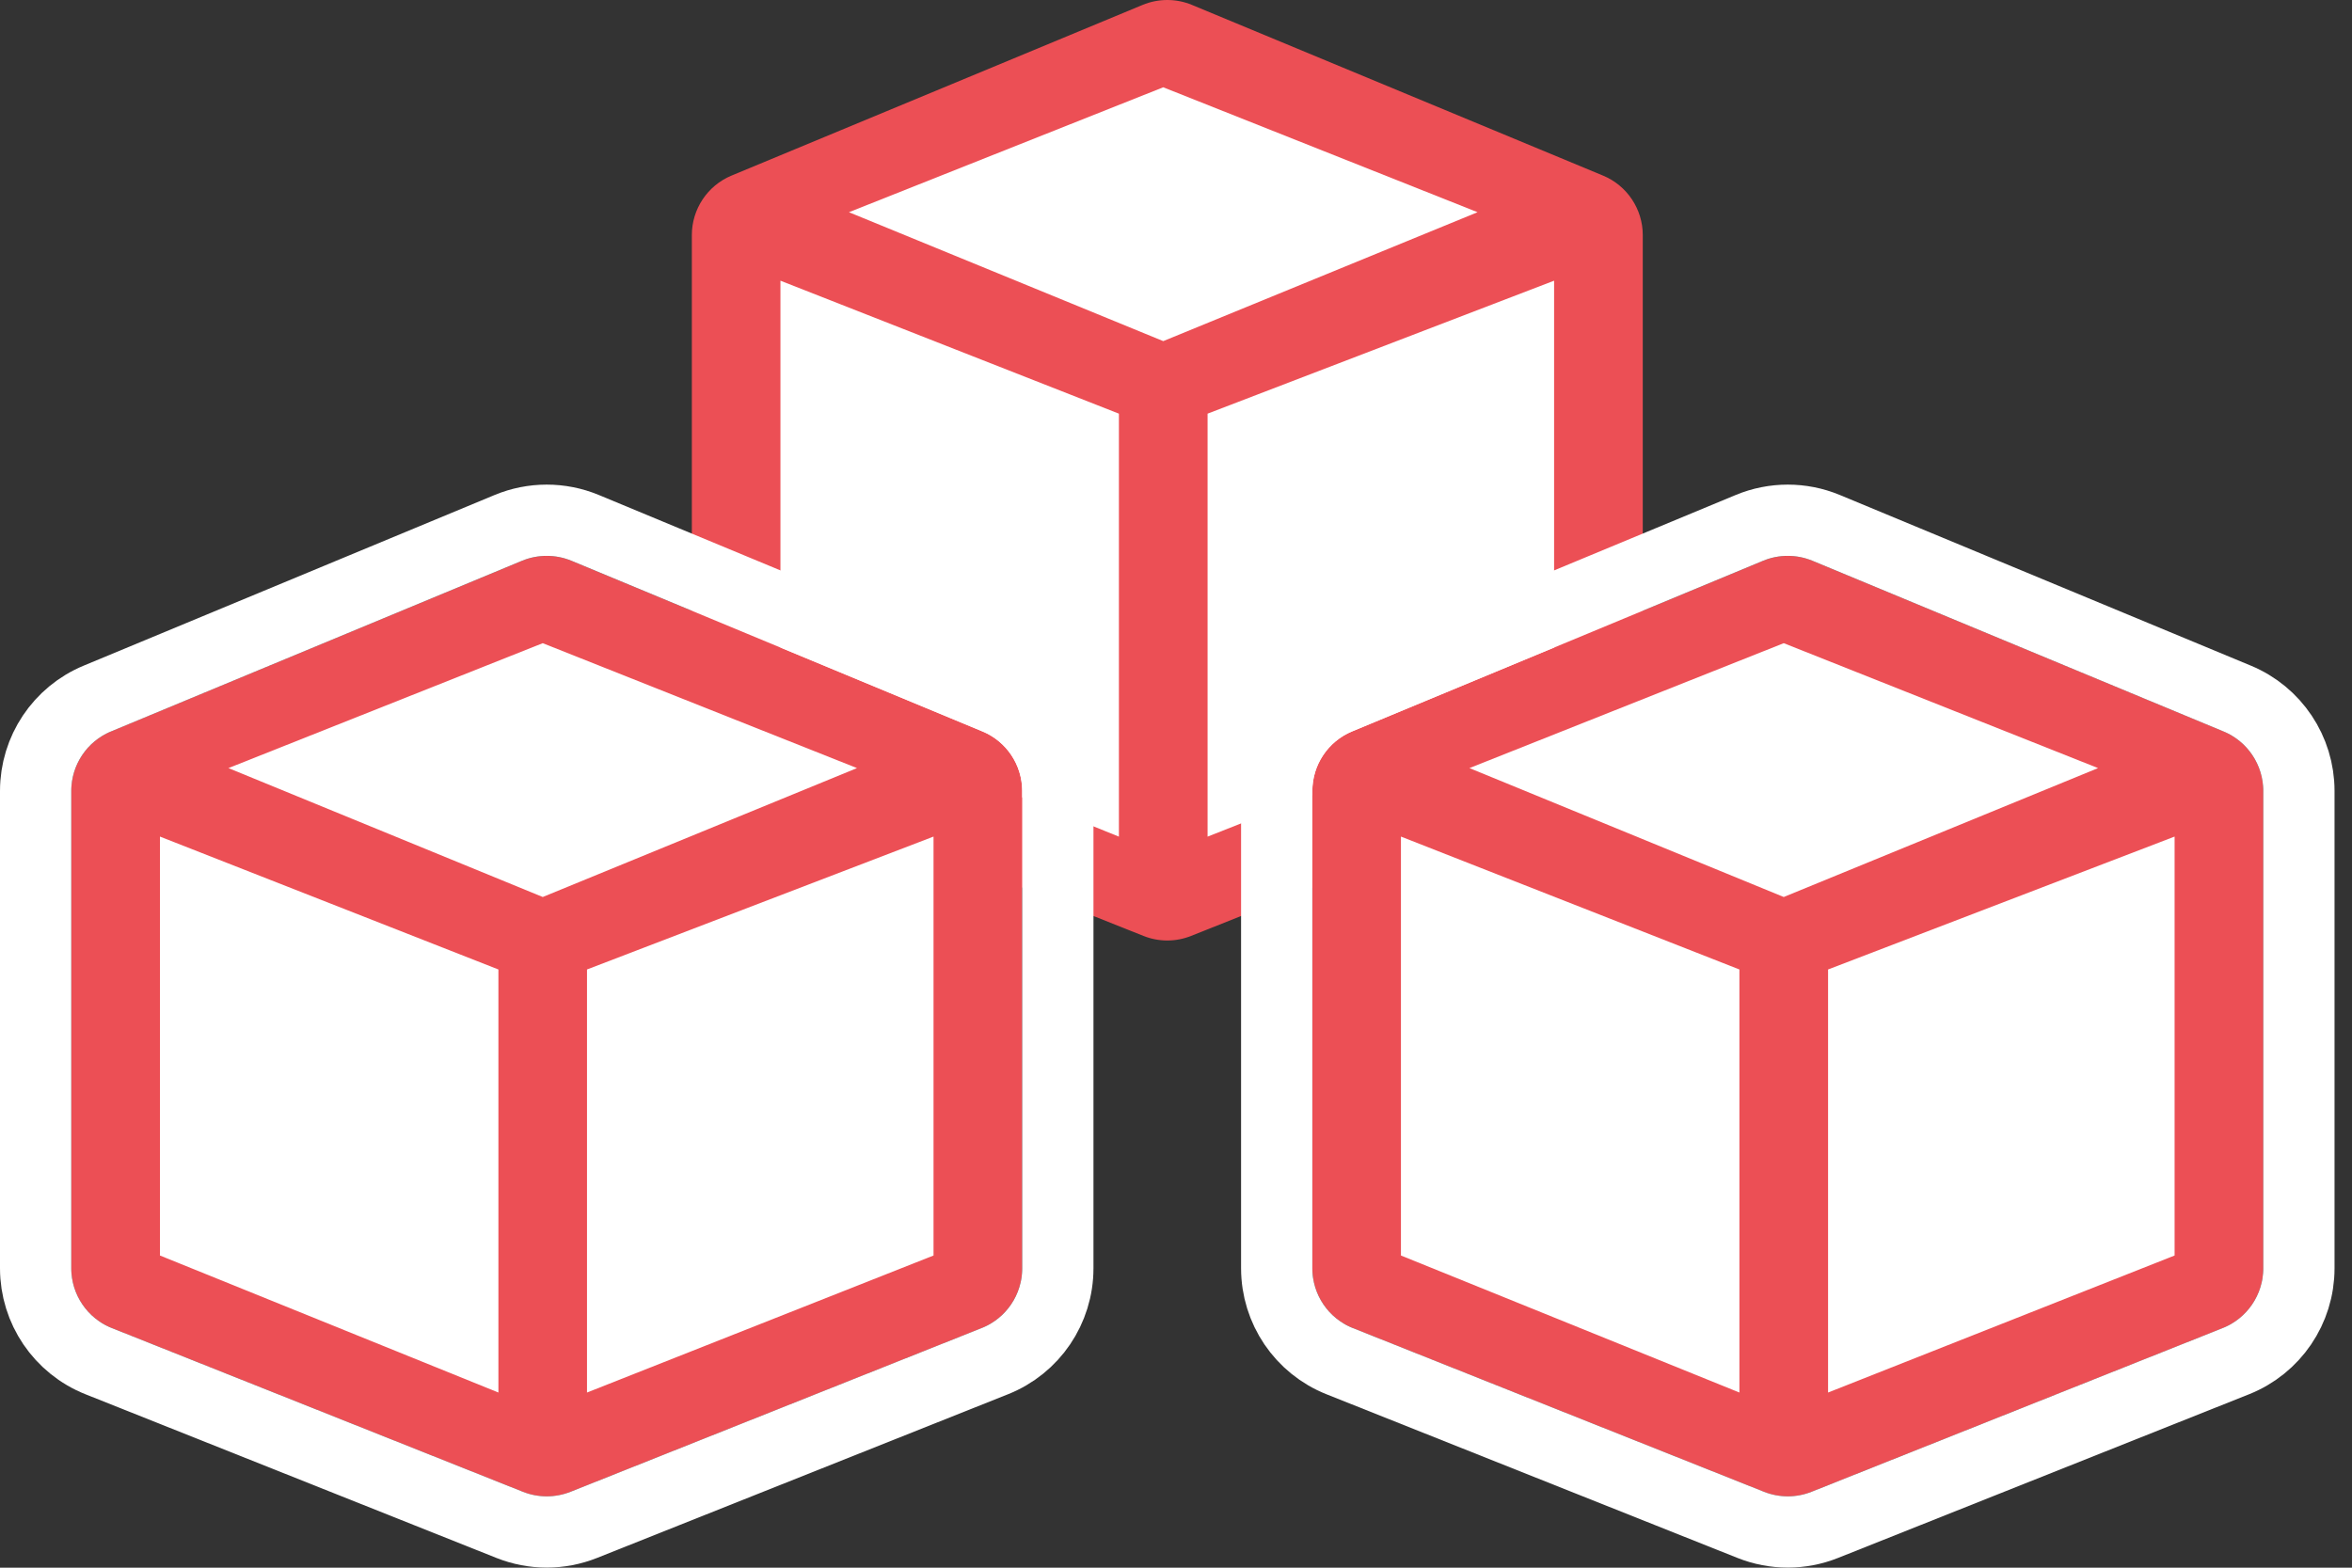
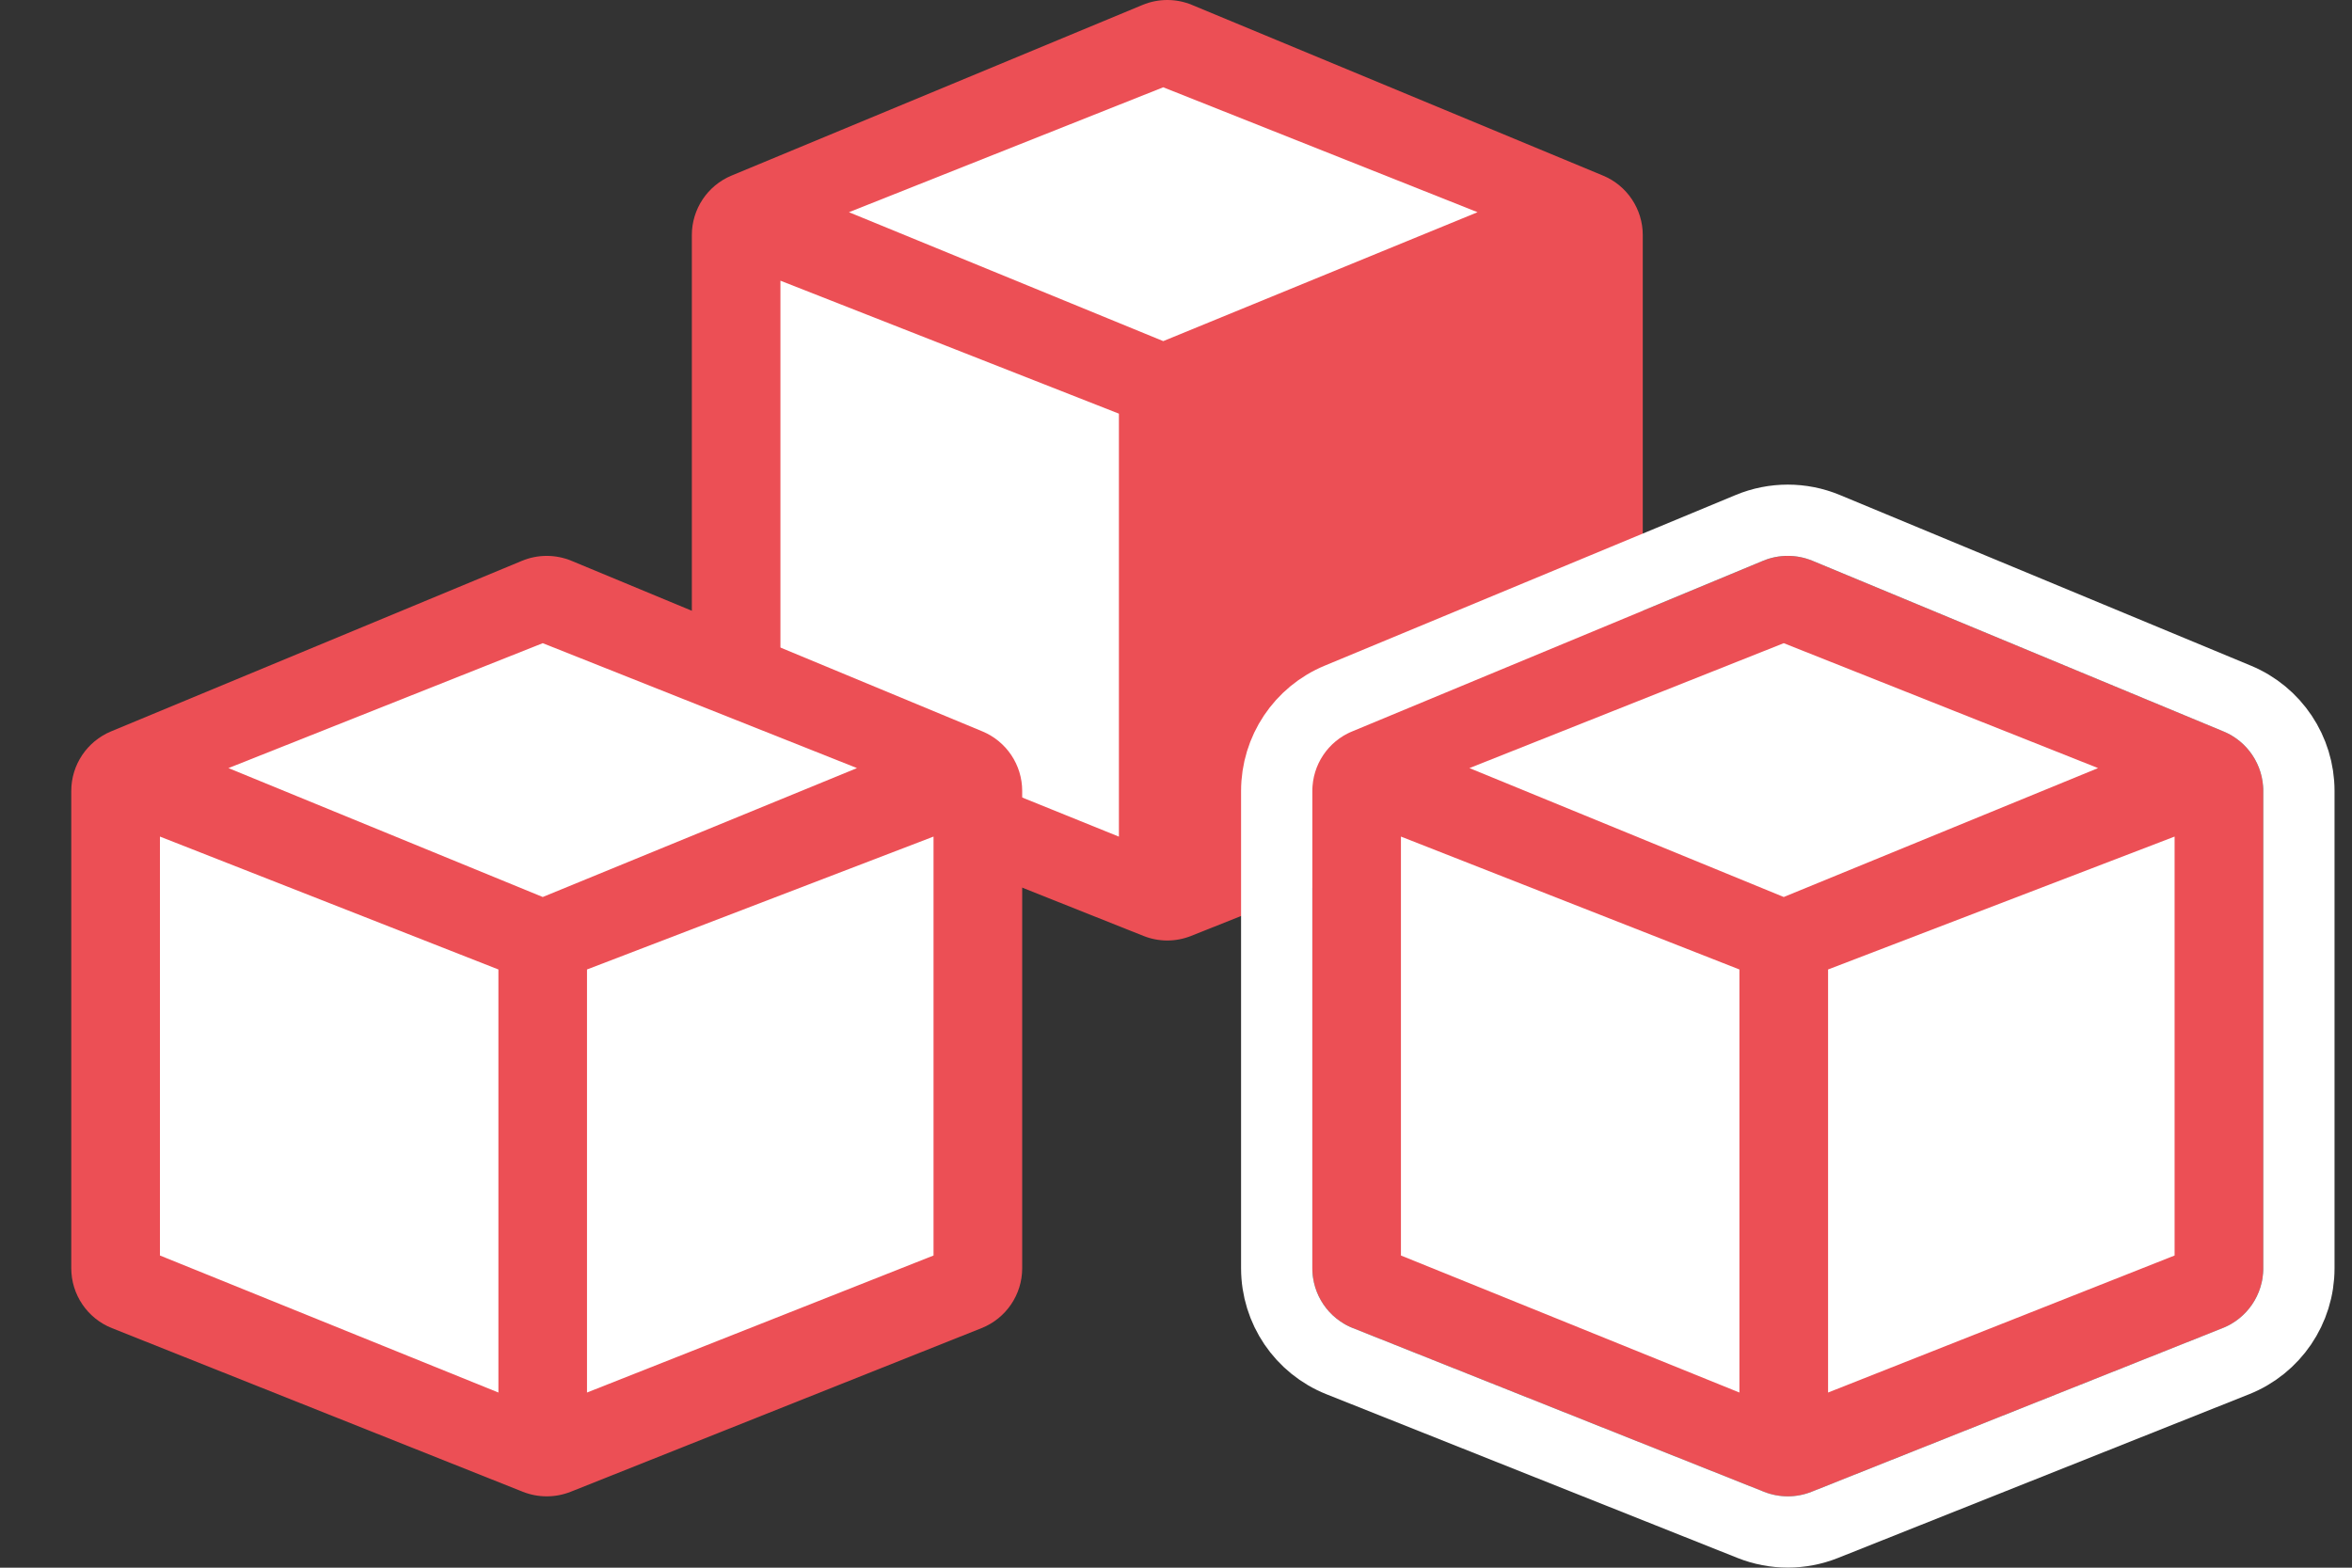
<svg xmlns="http://www.w3.org/2000/svg" width="33" height="22" viewBox="0 0 33 22" fill="none">
  <rect x="0" y="0" width="33" height="22" fill="#333333" stroke="none" />
  <path d="M9.707 9.997V3.299C9.707 2.934 9.927 2.604 10.264 2.464L16.031 0.069C16.253 -0.023 16.503 -0.023 16.724 0.069L22.491 2.464C22.829 2.604 23.049 2.934 23.049 3.299V9.997C23.049 10.367 22.823 10.7 22.479 10.837L16.712 13.134C16.497 13.22 16.258 13.22 16.043 13.134L10.276 10.837C9.932 10.7 9.707 10.367 9.707 9.997Z" fill="#EC4F55" />
  <path d="M16.321 4.787L11.911 2.978L16.321 1.225L20.731 2.978L16.321 4.787Z" fill="white" />
  <path d="M10.95 9.819V3.939L15.699 5.805V11.741L10.95 9.819Z" fill="white" />
-   <path d="M16.943 11.741V5.805L21.805 3.939V9.819L16.943 11.741Z" fill="white" />
  <path d="M1 17.798V11.1C1 10.734 1.22 10.405 1.558 10.264L7.324 7.87C7.546 7.778 7.796 7.778 8.018 7.87L13.784 10.264C14.122 10.405 14.342 10.734 14.342 11.1V17.798C14.342 18.168 14.116 18.501 13.772 18.638L8.006 20.935C7.791 21.02 7.551 21.02 7.336 20.935L1.57 18.638C1.226 18.501 1 18.168 1 17.798Z" fill="#EC4F55" />
  <path d="M7.615 12.588L3.205 10.779L7.615 9.026L12.024 10.779L7.615 12.588Z" fill="white" />
  <path d="M2.244 17.619V11.74L6.993 13.605V19.542L2.244 17.619Z" fill="white" />
  <path d="M8.236 19.542V13.605L13.098 11.74V17.619L8.236 19.542Z" fill="white" />
-   <path d="M0.5 11.1V17.798C0.5 18.373 0.851 18.89 1.385 19.102L7.151 21.399C7.485 21.532 7.857 21.532 8.191 21.399L13.957 19.102C14.492 18.89 14.842 18.373 14.842 17.798V11.1C14.842 10.532 14.501 10.02 13.976 9.803L8.21 7.408C7.865 7.265 7.477 7.265 7.132 7.408L1.366 9.803C0.842 10.02 0.5 10.532 0.5 11.1Z" stroke="white" />
  <path d="M18.413 17.798V11.1C18.413 10.734 18.633 10.405 18.97 10.264L24.737 7.87C24.959 7.778 25.209 7.778 25.431 7.87L31.197 10.264C31.535 10.405 31.755 10.734 31.755 11.1V17.798C31.755 18.168 31.529 18.501 31.185 18.638L25.418 20.935C25.203 21.02 24.964 21.02 24.749 20.935L18.982 18.638C18.638 18.501 18.413 18.168 18.413 17.798Z" fill="#EC4F55" />
  <path d="M25.027 12.588L20.617 10.779L25.027 9.026L29.437 10.779L25.027 12.588Z" fill="white" />
  <path d="M19.656 17.619V11.74L24.405 13.605V19.542L19.656 17.619Z" fill="white" />
  <path d="M25.649 19.542V13.605L30.511 11.74V17.619L25.649 19.542Z" fill="white" />
  <path d="M17.913 11.1V17.798C17.913 18.373 18.263 18.89 18.797 19.102L24.564 21.399C24.898 21.532 25.27 21.532 25.603 21.399L31.37 19.102C31.904 18.89 32.255 18.373 32.255 17.798V11.1C32.255 10.532 31.913 10.02 31.389 9.803L25.622 7.408C25.277 7.265 24.89 7.265 24.545 7.408L18.779 9.803C18.254 10.02 17.913 10.532 17.913 11.1Z" stroke="white" />
</svg>